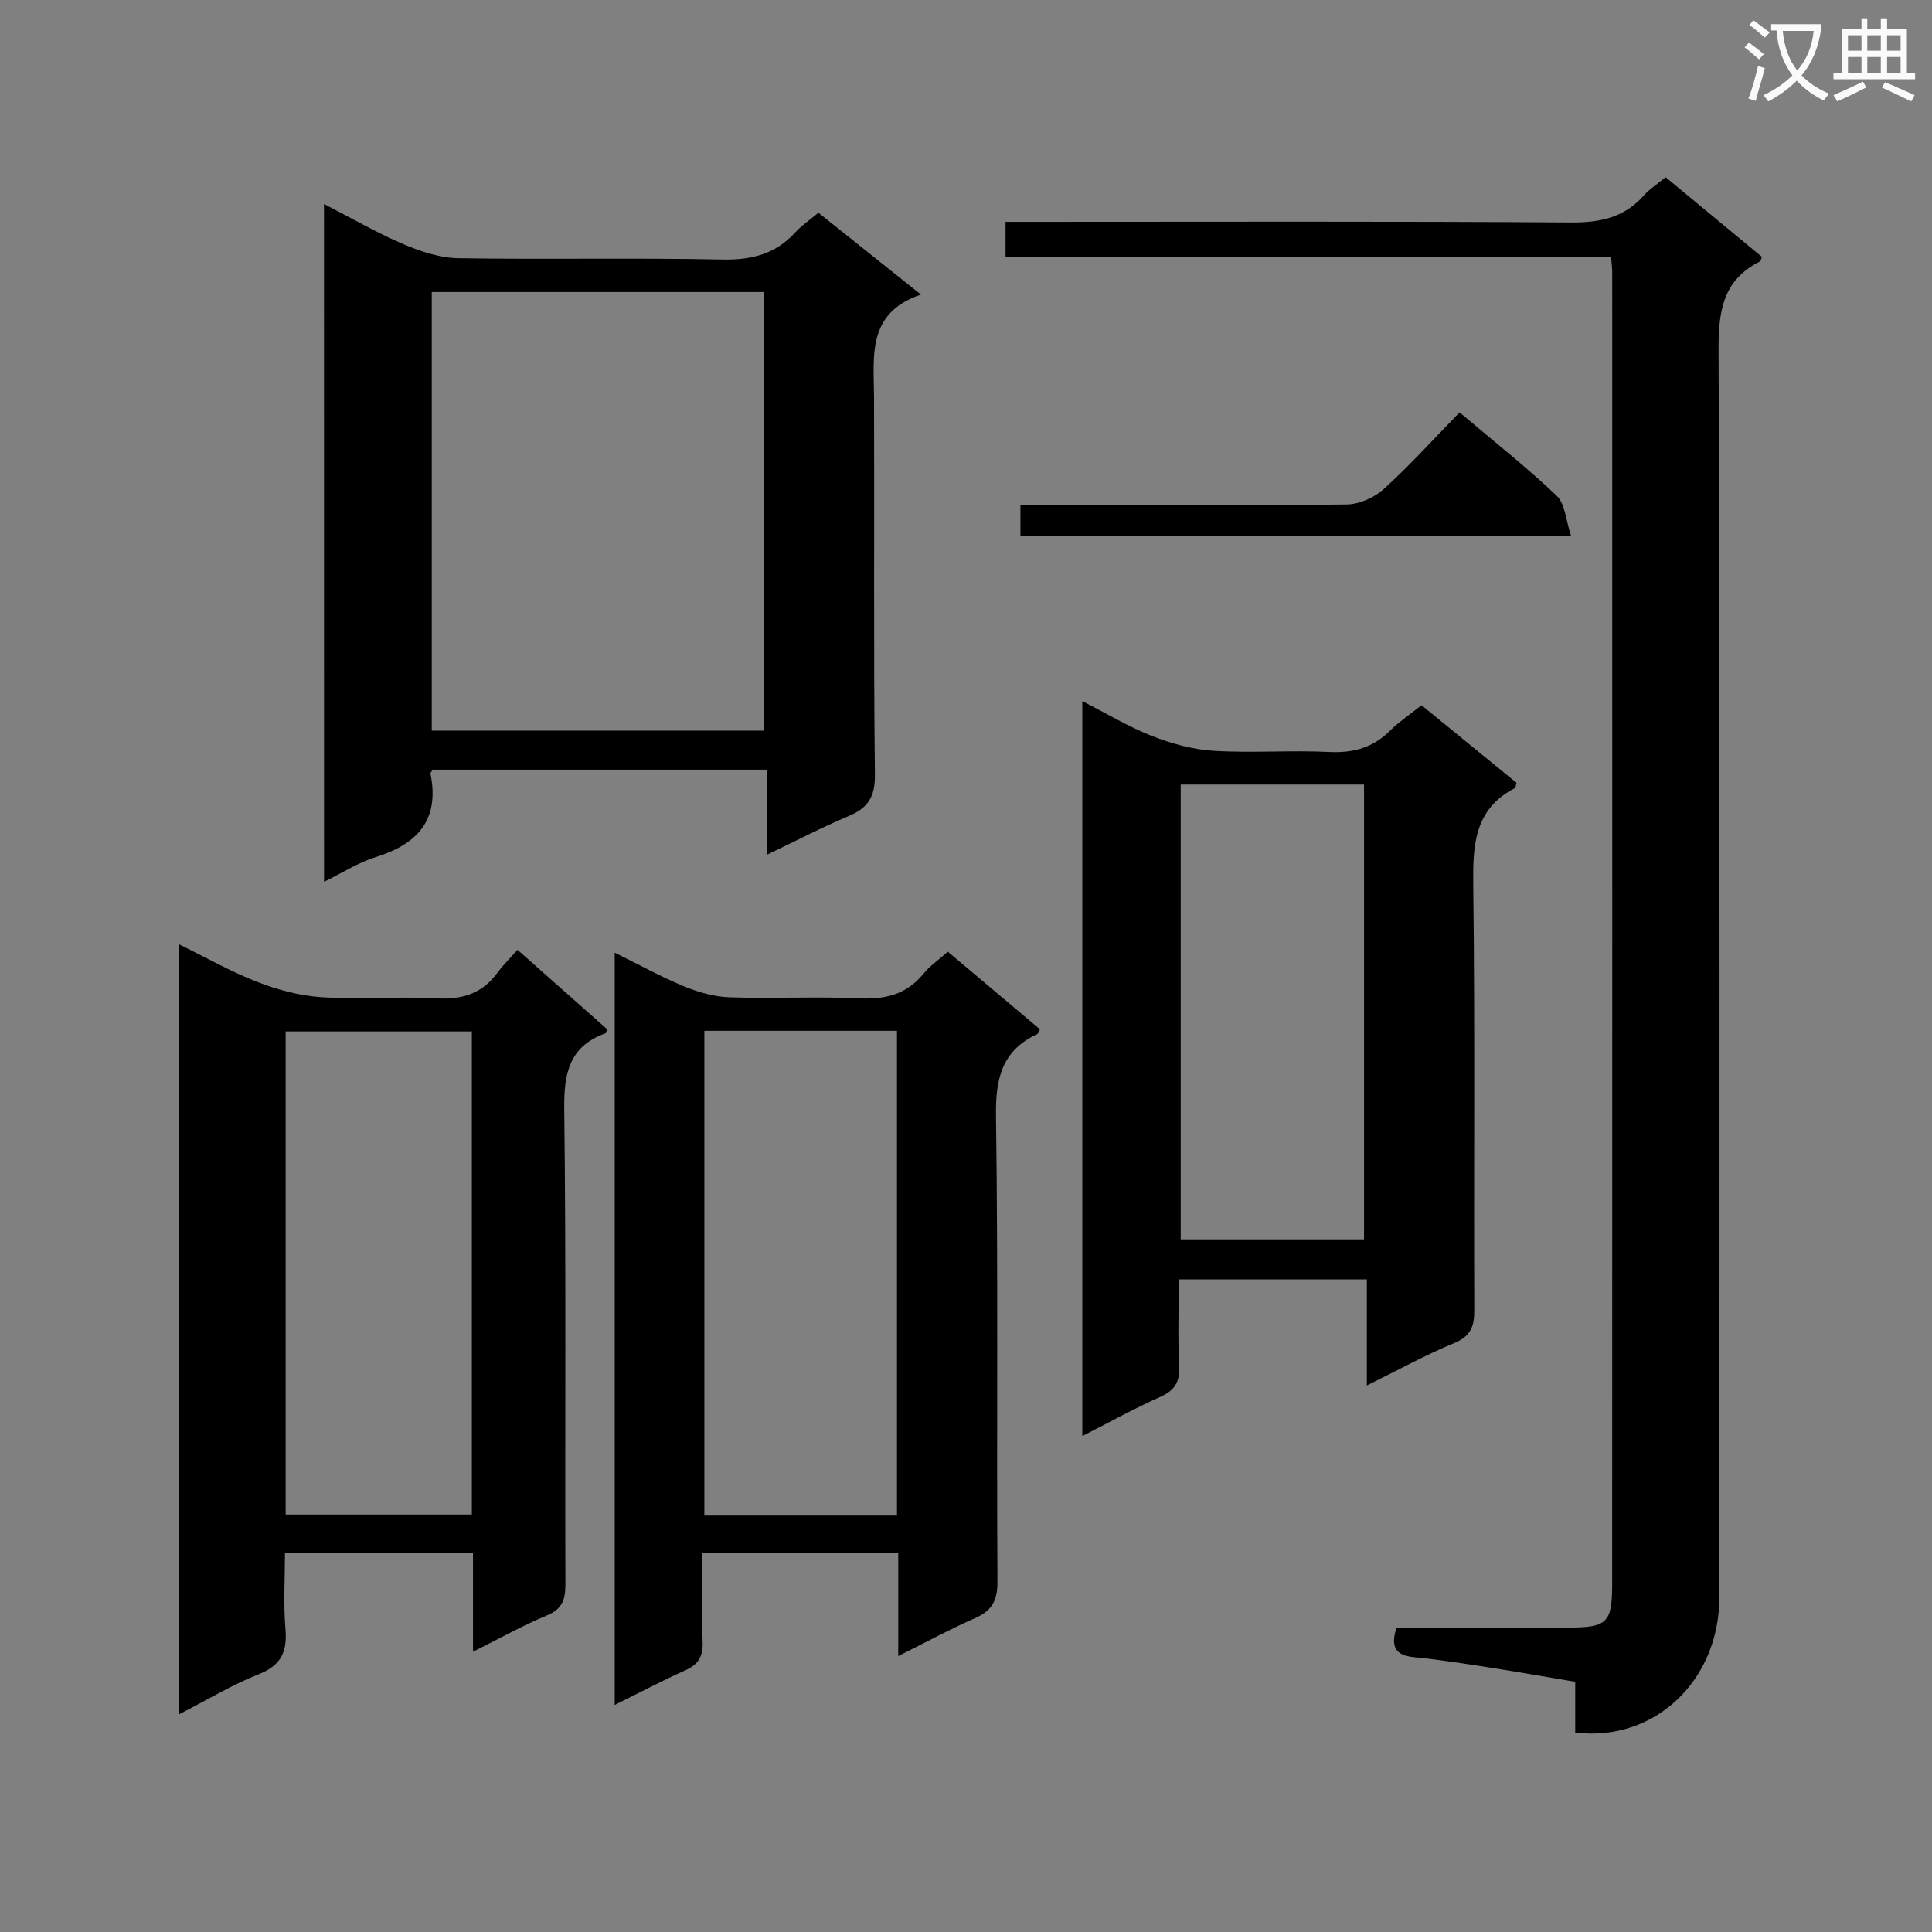
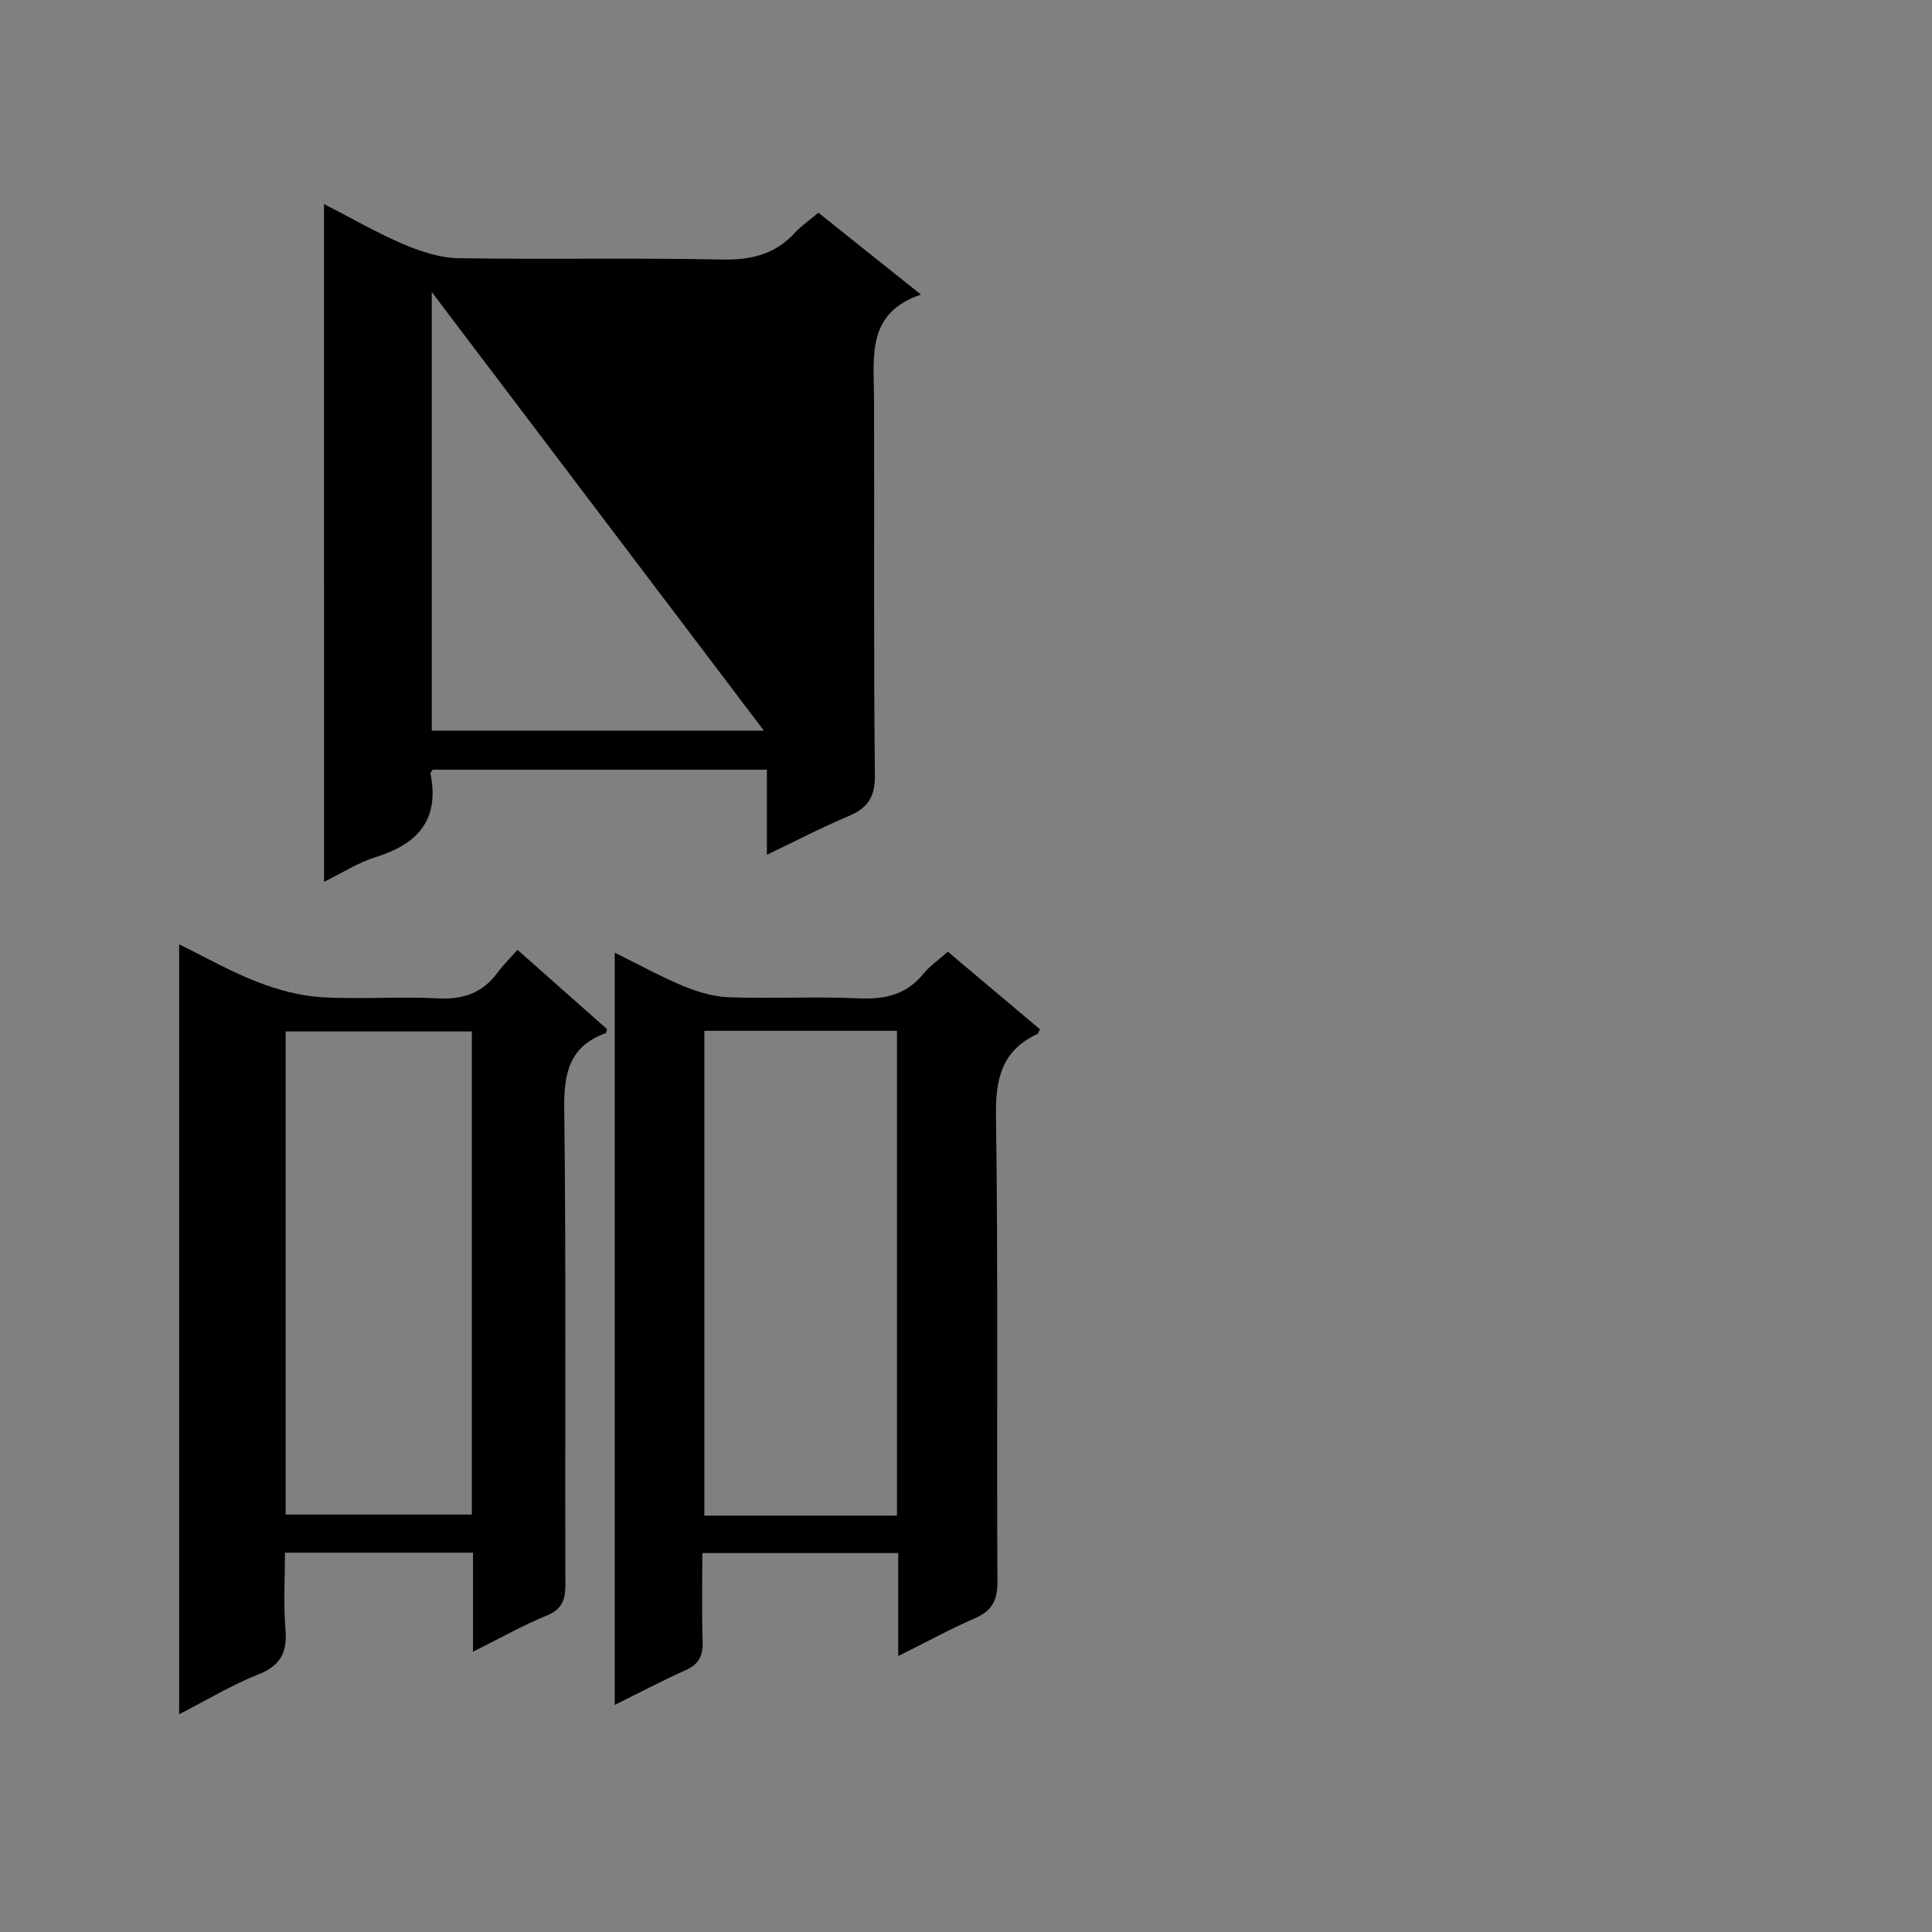
<svg xmlns="http://www.w3.org/2000/svg" enable-background="new 0 0 400 400" viewBox="0 0 400 400">
  <rect x="0" y="0" width="400" height="400" fill="#808080" stroke="none" />
-   <path d="m362.1 8.8c1.1.8 2.1 1.6 3.1 2.4l-1 1.1c-1.3-1.1-2.3-2-3-2.5zm1.9 4.8c.5.2.9.4 1.4.5-.6 2.3-1.3 4.5-1.9 6.8l-1.5-.5c.8-2.1 1.4-4.3 2-6.8zm-1-9.4c1.3.9 2.4 1.8 3.4 2.5l-1 1.1c-1.4-1.2-2.4-2.1-3.2-2.6zm3.7 2.2v-1.4h10.3v1.2c-.5 3.6-1.8 6.8-4 9.4 1.5 1.6 3.4 2.8 5.7 3.8-.3.4-.7.8-1.1 1.4-2.3-1.1-4.1-2.5-5.6-4.1-1.6 1.6-3.6 3.1-5.9 4.3-.3-.5-.7-.9-1-1.3 2.4-1.1 4.4-2.5 6-4.1-1.9-2.5-3-5.6-3.3-9.3h-1.1zm8.8 0h-6.4c.3 3.3 1.3 6 3 8.2 2-2.3 3.1-5.1 3.4-8.2z" fill="#fafafb" />
-   <path d="m385.3 3.8h1.3v2.2h2.8v-2.2h1.3v2.2h4.1v9.1h1.7v1.3h-16.9v-1.3h1.7v-9.1h4.1v-2.2zm.4 13.1.7 1.2c-1.8.9-3.8 1.9-6 2.9-.2-.4-.5-.8-.8-1.3 2.3-1 4.3-1.9 6.1-2.8zm-3.1-6.4h2.8v-3.2h-2.8zm0 4.6h2.8v-3.3h-2.8zm4-4.6h2.8v-3.2h-2.8zm0 4.6h2.8v-3.3h-2.8zm3.7 1.9c2.1.9 4.1 1.8 6.1 2.7l-.7 1.3c-2.2-1.1-4.2-2-6.1-2.9zm3.2-9.7h-2.8v3.2h2.8zm-2.8 7.8h2.8v-3.3h-2.8z" fill="#fafafb" />
  <g fill="#010000">
-     <path d="m333.55 53.18c-41.95 0-83.53 0-125.36 0 0-2.58 0-4.65 0-7.25h5.55c37.16 0 74.32-.13 111.48.13 6.05.04 11.04-.98 15.11-5.58 1.19-1.35 2.78-2.35 4.52-3.79 6.66 5.51 13.31 11.01 19.92 16.48-.16.42-.18.86-.37.95-7.6 3.8-8.61 10.1-8.59 18.06.29 86.15.19 172.31.17 258.46 0 17.33-13.42 30.07-29.85 28.07 0-3.21 0-6.49 0-10.51-6.02-1.01-11.81-2.04-17.62-2.94-5.25-.81-10.51-1.65-15.79-2.16-3.88-.38-4.83-2.22-3.59-6.12 11.68 0 23.49.01 35.29 0 8.31-.01 9.36-.88 9.36-9.03.03-90.49.02-180.97.01-271.46.02-.8-.1-1.63-.24-3.31z" />
-     <path d="m67.08 42.24c5.96 3.06 11.12 6.06 16.57 8.37 3.55 1.51 7.51 2.79 11.3 2.85 18.15.29 36.3-.11 54.45.27 6.06.13 11.03-1.03 15.17-5.53 1.34-1.46 3.02-2.6 4.87-4.16 6.8 5.43 13.63 10.88 21.23 16.95-11.33 3.82-9.74 12.89-9.71 21.5.1 25.98-.12 51.96.18 77.93.05 4.63-1.48 6.88-5.48 8.56-5.47 2.3-10.75 5.06-16.88 7.99 0-6.22 0-11.75 0-17.62-23.47 0-46.34 0-69.19 0-.18.31-.51.62-.46.86 1.93 9.57-2.71 14.58-11.42 17.27-3.53 1.09-6.76 3.2-10.62 5.09-.01-47.01-.01-93.23-.01-140.33zm22.31 18.22v90.81h68.76c0-30.48 0-60.64 0-90.81-23.17 0-45.92 0-68.76 0z" />
+     <path d="m67.08 42.24c5.96 3.06 11.12 6.06 16.57 8.37 3.55 1.51 7.51 2.79 11.3 2.85 18.15.29 36.3-.11 54.45.27 6.06.13 11.03-1.03 15.17-5.53 1.34-1.46 3.02-2.6 4.87-4.16 6.8 5.43 13.63 10.88 21.23 16.95-11.33 3.82-9.74 12.89-9.71 21.5.1 25.98-.12 51.96.18 77.93.05 4.63-1.48 6.88-5.48 8.56-5.47 2.3-10.75 5.06-16.88 7.99 0-6.22 0-11.75 0-17.62-23.47 0-46.34 0-69.19 0-.18.31-.51.62-.46.86 1.93 9.57-2.71 14.58-11.42 17.27-3.53 1.09-6.76 3.2-10.62 5.09-.01-47.01-.01-93.23-.01-140.33zm22.31 18.22v90.81h68.76z" />
    <path d="m97.93 341.97c0-7.35 0-13.78 0-20.5-12.98 0-25.56 0-38.93 0 0 5.26-.34 10.54.1 15.75.41 4.76-.88 7.58-5.59 9.44-5.5 2.17-10.62 5.29-16.42 8.26 0-53.34 0-105.91 0-159.4 5.61 2.75 10.72 5.66 16.14 7.76 4.2 1.63 8.76 2.88 13.23 3.17 7.96.5 16-.18 23.97.25 5.28.29 9.38-.99 12.53-5.27 1.18-1.6 2.62-3.02 4.18-4.78 6.45 5.71 12.5 11.06 18.54 16.42-.11.36-.13.79-.28.84-7.49 2.69-8.67 8.2-8.58 15.62.4 32.81.13 65.63.24 98.45.01 3.2-.64 5.16-3.85 6.49-4.88 2.01-9.53 4.63-15.28 7.5zm-38.79-28.4h38.55c0-33.56 0-66.75 0-100.02-13.02 0-25.71 0-38.55 0z" />
-     <path d="m294.31 146.01c6.88 5.62 13.31 10.87 19.67 16.06-.17.55-.18 1.01-.37 1.11-8.44 4.4-8.69 11.87-8.59 20.23.37 29.3.09 58.61.21 87.91.01 3.41-.78 5.35-4.18 6.76-5.94 2.46-11.61 5.59-18.06 8.77 0-7.67 0-14.58 0-21.96-13.12 0-25.79 0-38.94 0 0 6.1-.21 12.06.08 18 .17 3.38-1.04 5.06-4.07 6.4-5.27 2.34-10.33 5.16-15.98 8.03 0-50.88 0-101.07 0-152.15 5.08 2.58 9.6 5.32 14.45 7.22 4.05 1.58 8.45 2.8 12.77 3.06 7.96.48 15.99-.15 23.96.24 5 .24 9.05-.92 12.58-4.46 1.89-1.85 4.12-3.34 6.47-5.22zm-49.86 16.42v94.17h37.96c0-31.63 0-62.86 0-94.17-12.85 0-25.29 0-37.96 0z" />
    <path d="m185.97 342.87c0-7.66 0-14.3 0-21.32-13.45 0-26.66 0-40.56 0 0 6.2-.13 12.32.06 18.43.09 2.88-.81 4.59-3.5 5.8-4.82 2.16-9.49 4.63-14.7 7.21 0-51.94 0-103.43 0-155.75 4.92 2.42 9.5 4.96 14.3 6.95 2.98 1.23 6.28 2.18 9.47 2.29 8.98.3 18-.19 26.97.22 5.38.24 9.72-.85 13.2-5.12 1.34-1.64 3.16-2.88 5.03-4.54 6.45 5.43 12.77 10.76 19.07 16.06-.26.48-.33.88-.54.98-7.32 3.41-8.68 9.2-8.56 16.94.46 32.14.11 64.29.3 96.43.02 3.92-1.13 6.05-4.67 7.59-5.14 2.24-10.07 4.95-15.87 7.83zm-.26-29.08c0-33.66 0-66.89 0-100.37-13.38 0-26.47 0-39.88 0v100.37z" />
-     <path d="m211.27 110.91c0-2.25 0-4.02 0-6.32h6.11c20.49 0 40.99.12 61.48-.15 2.62-.03 5.74-1.46 7.71-3.25 5.4-4.91 10.31-10.37 15.62-15.81 7.05 5.97 13.85 11.32 20.1 17.26 1.76 1.67 1.89 5.05 2.97 8.27-38.8 0-76.22 0-113.99 0z" />
  </g>
</svg>